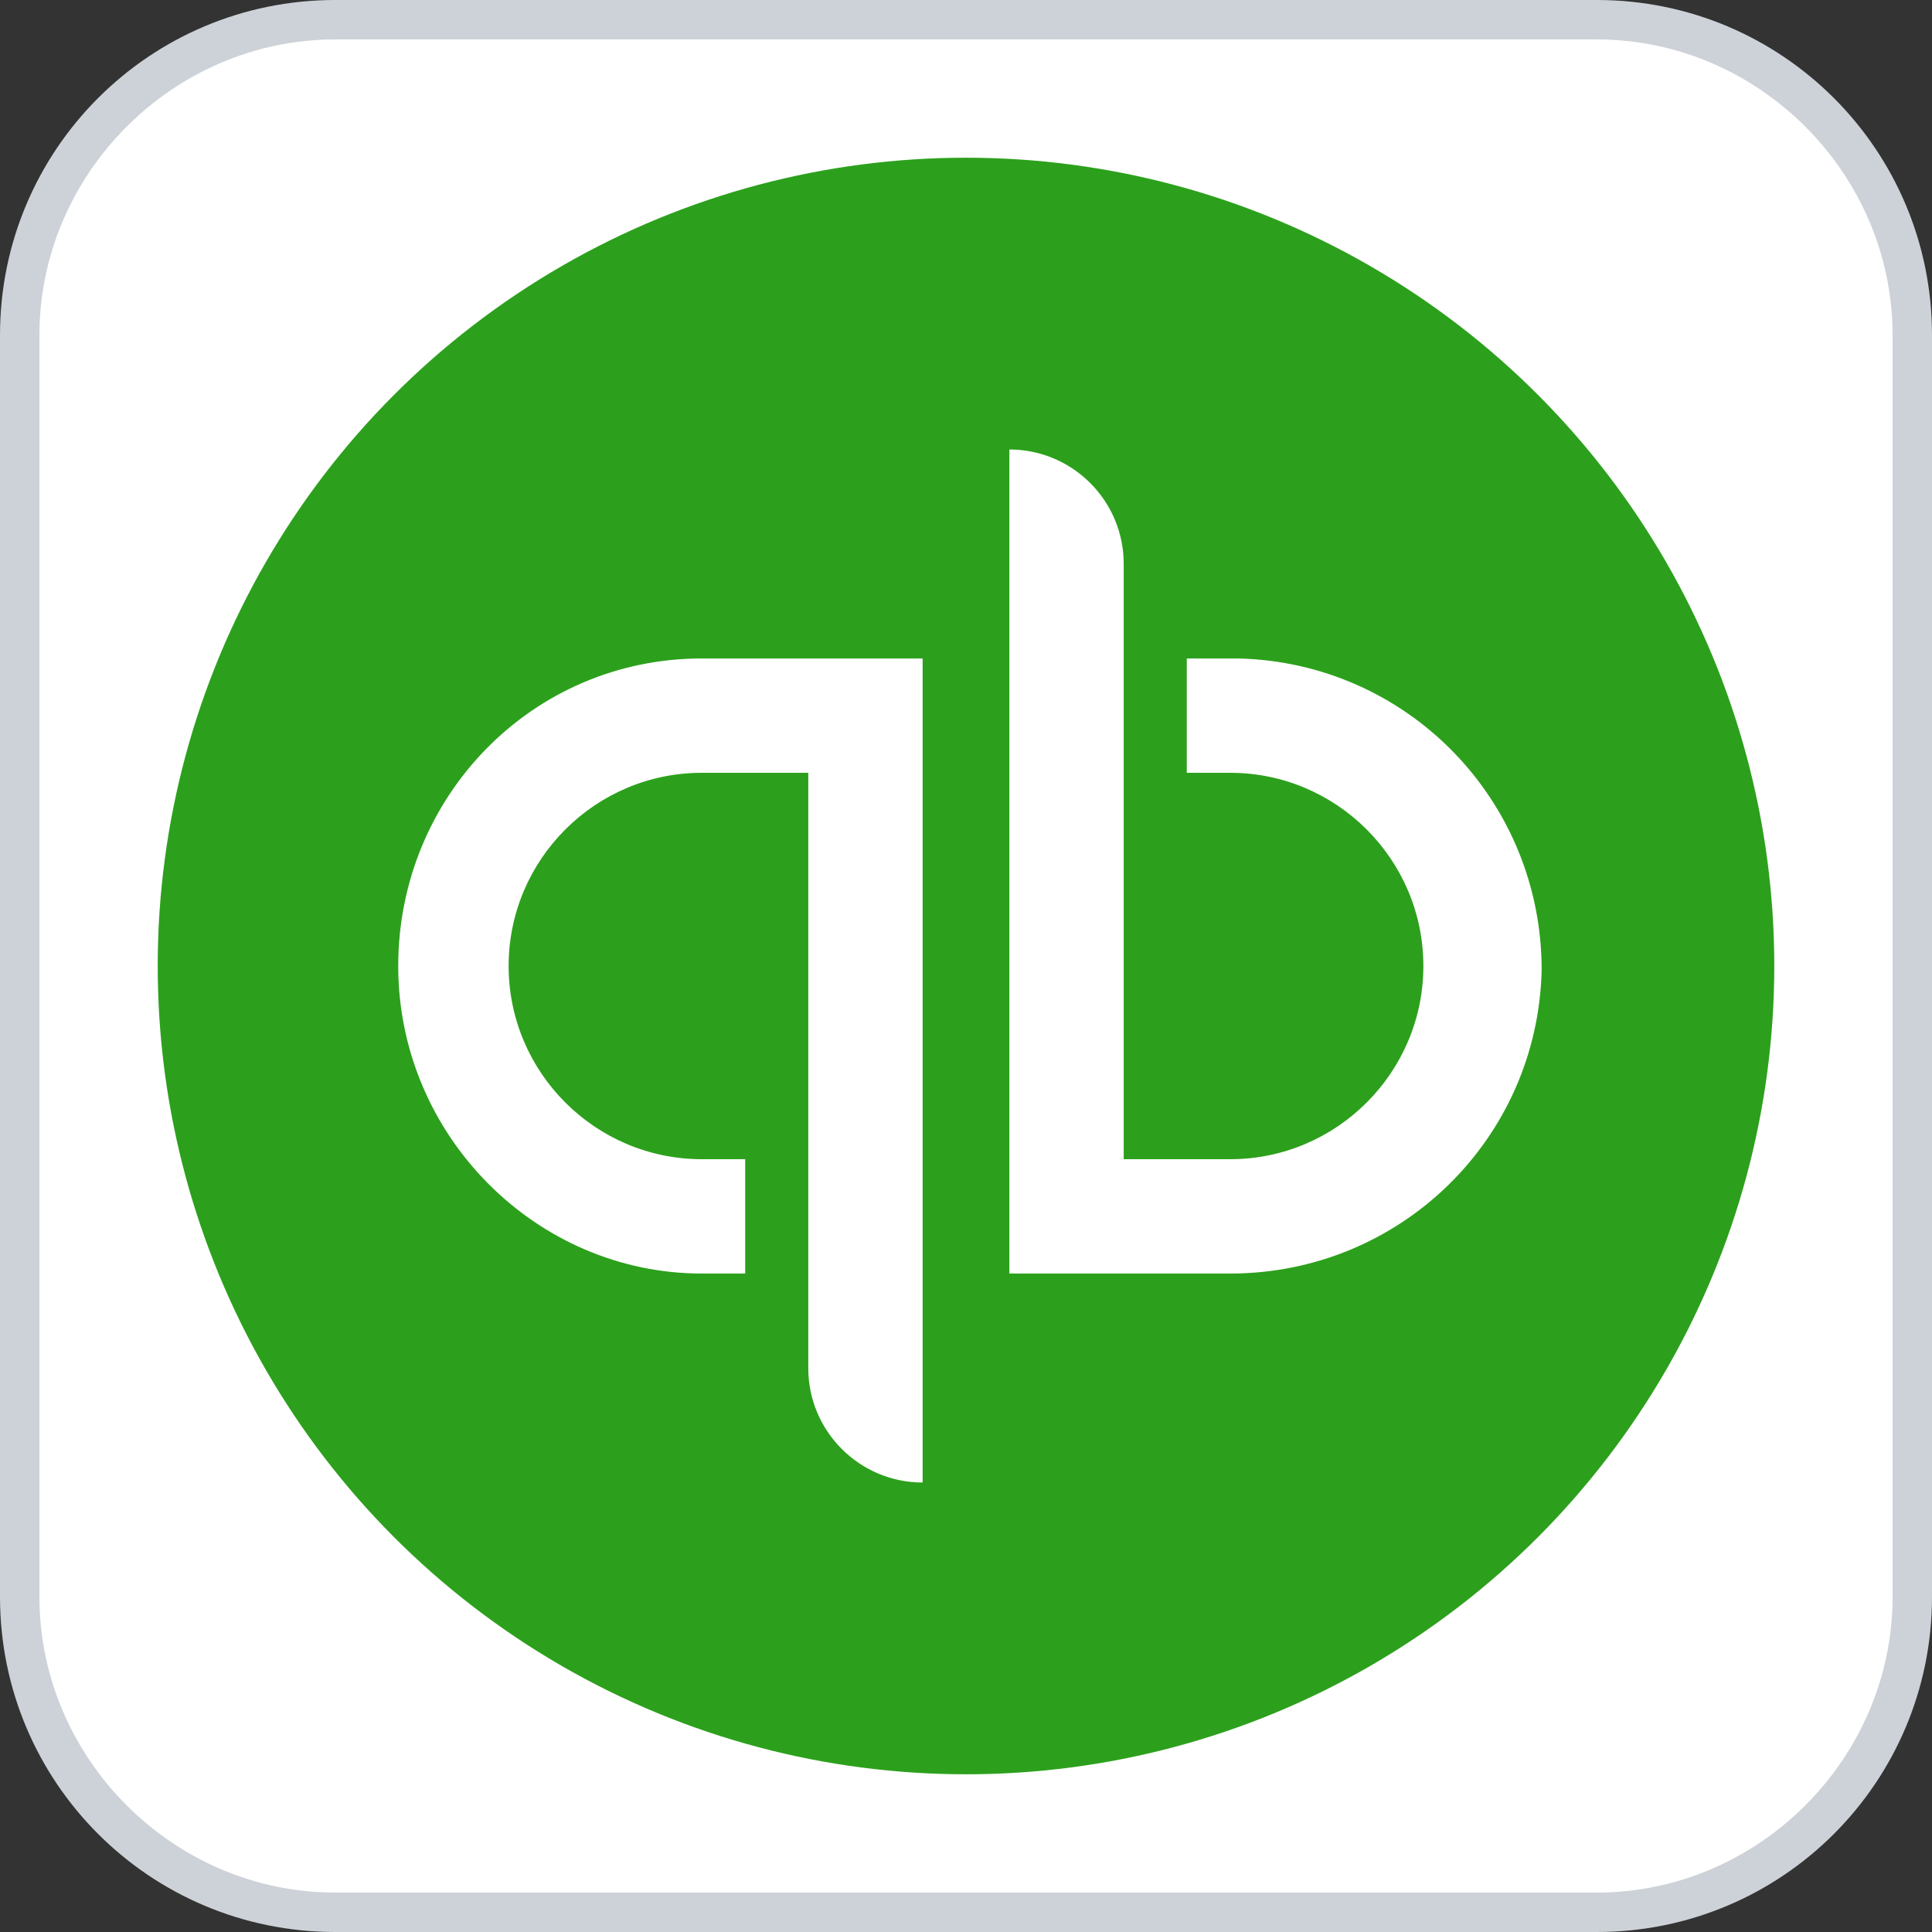
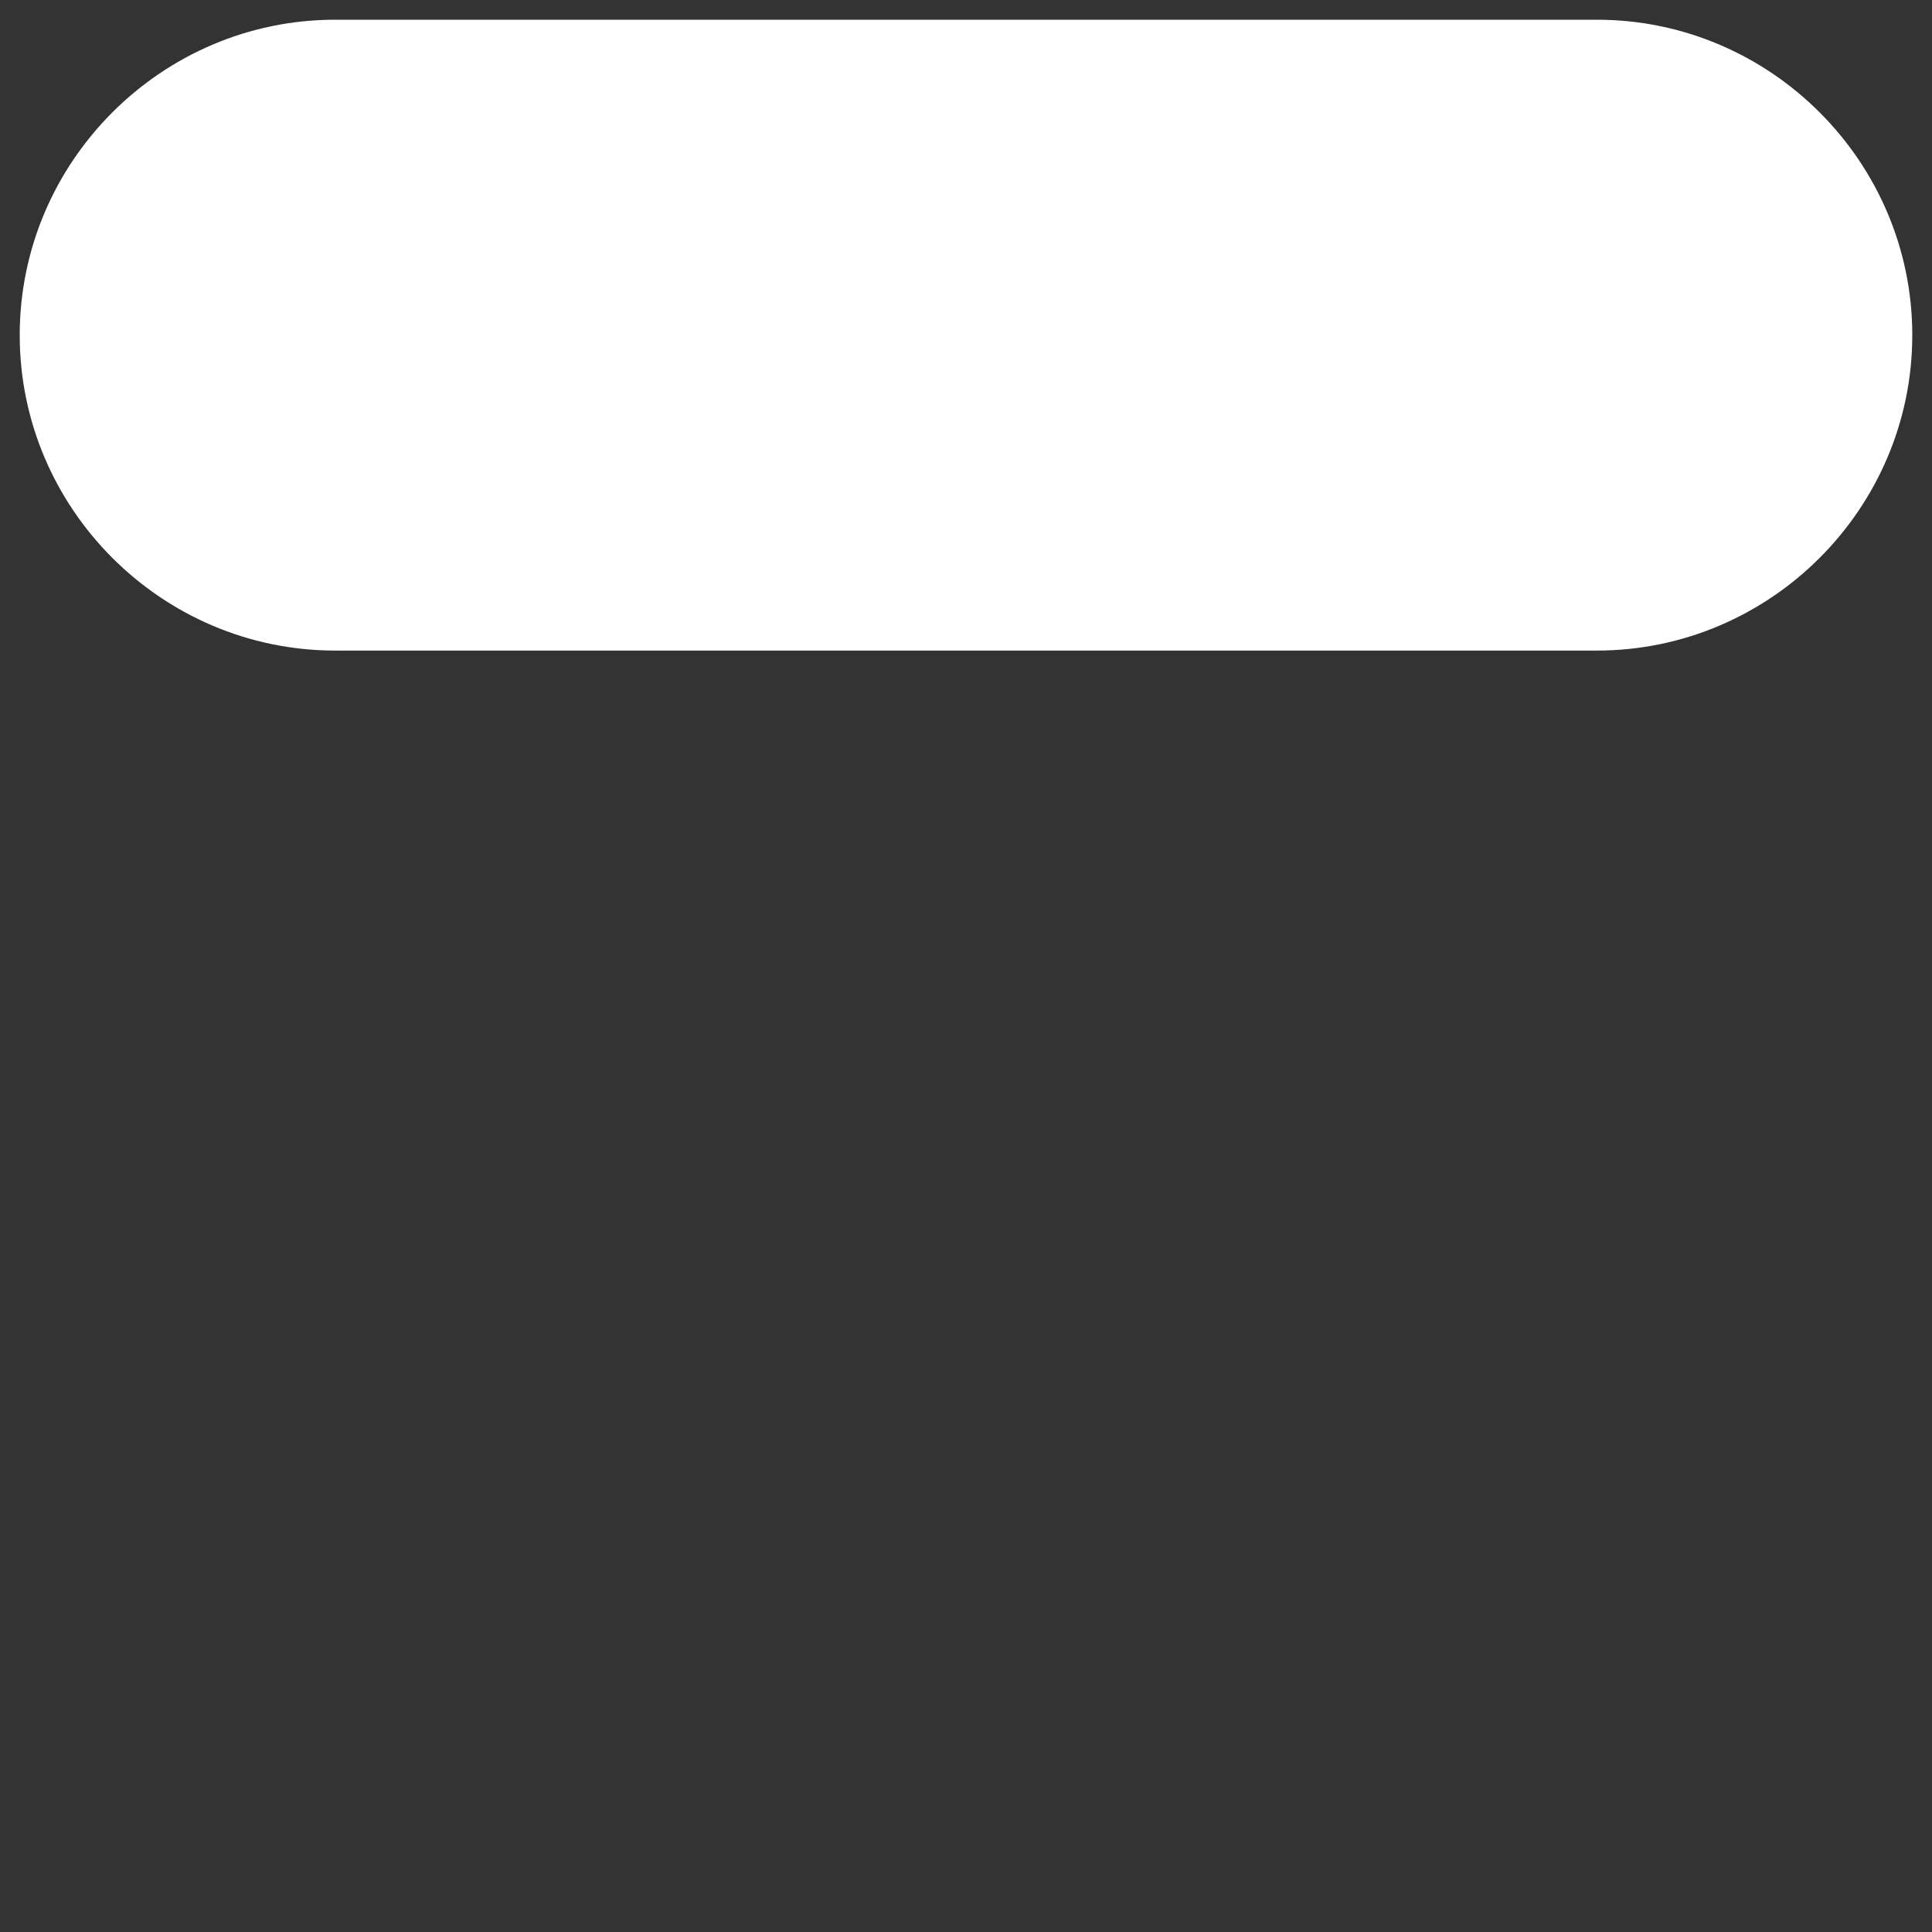
<svg xmlns="http://www.w3.org/2000/svg" version="1.1" id="Layer_1" x="0px" y="0px" viewBox="0 0 49 49" style="enable-background:new 0 0 49 49;" xml:space="preserve">
  <rect x="0" y="0" width="49" height="49" fill="#333333" stroke="none" />
  <style type="text/css">
	.st0{fill:#FFFFFF;}
	.st1{fill:#CDD2D8;}
	.st2{fill:#2CA01C;}
</style>
  <g transform="translate(0.5 0.5)">
    <g>
-       <path class="st0" d="M8,0h32c4.4,0,8,3.6,8,8v32c0,4.4-3.6,8-8,8H8c-4.4,0-8-3.6-8-8V8C0,3.6,3.6,0,8,0z" />
-       <path class="st1" d="M40,48.5H8c-4.7,0-8.5-3.8-8.5-8.5V8c0-4.7,3.8-8.5,8.5-8.5h32c4.7,0,8.5,3.8,8.5,8.5v32    C48.5,44.7,44.7,48.5,40,48.5z M8,0.5C3.9,0.5,0.5,3.9,0.5,8v32c0,4.1,3.4,7.5,7.5,7.5h32c4.1,0,7.5-3.4,7.5-7.5V8    c0-4.1-3.4-7.5-7.5-7.5H8z" />
+       <path class="st0" d="M8,0h32c4.4,0,8,3.6,8,8c0,4.4-3.6,8-8,8H8c-4.4,0-8-3.6-8-8V8C0,3.6,3.6,0,8,0z" />
    </g>
    <g transform="translate(-135.4 -251.2)">
      <g>
-         <circle class="st2" cx="159.4" cy="275.2" r="20.5" />
-       </g>
+         </g>
      <g>
-         <path class="st0" d="M145,275.2c0,4.3,3.5,7.8,7.7,7.8l0,0h1.1v-2.9h-1.1c-2.7,0-4.9-2.2-4.9-4.9s2.2-4.9,4.9-4.9h2.7v15.1     c0,1.6,1.3,2.9,2.9,2.9l0,0v-20.9h-5.6C148.4,267.4,145,270.9,145,275.2z M166.1,267.4H165v2.9h1.1c2.7,0,4.9,2.2,4.9,4.9     c0,2.7-2.2,4.9-4.9,4.9l0,0h-2.7V265c0-1.6-1.3-2.9-2.9-2.9l0,0V283h5.6c4.3,0,7.8-3.4,7.9-7.7c0-4.3-3.4-7.8-7.7-7.9     C166.2,267.4,166.1,267.4,166.1,267.4L166.1,267.4z" />
-       </g>
+         </g>
    </g>
  </g>
</svg>